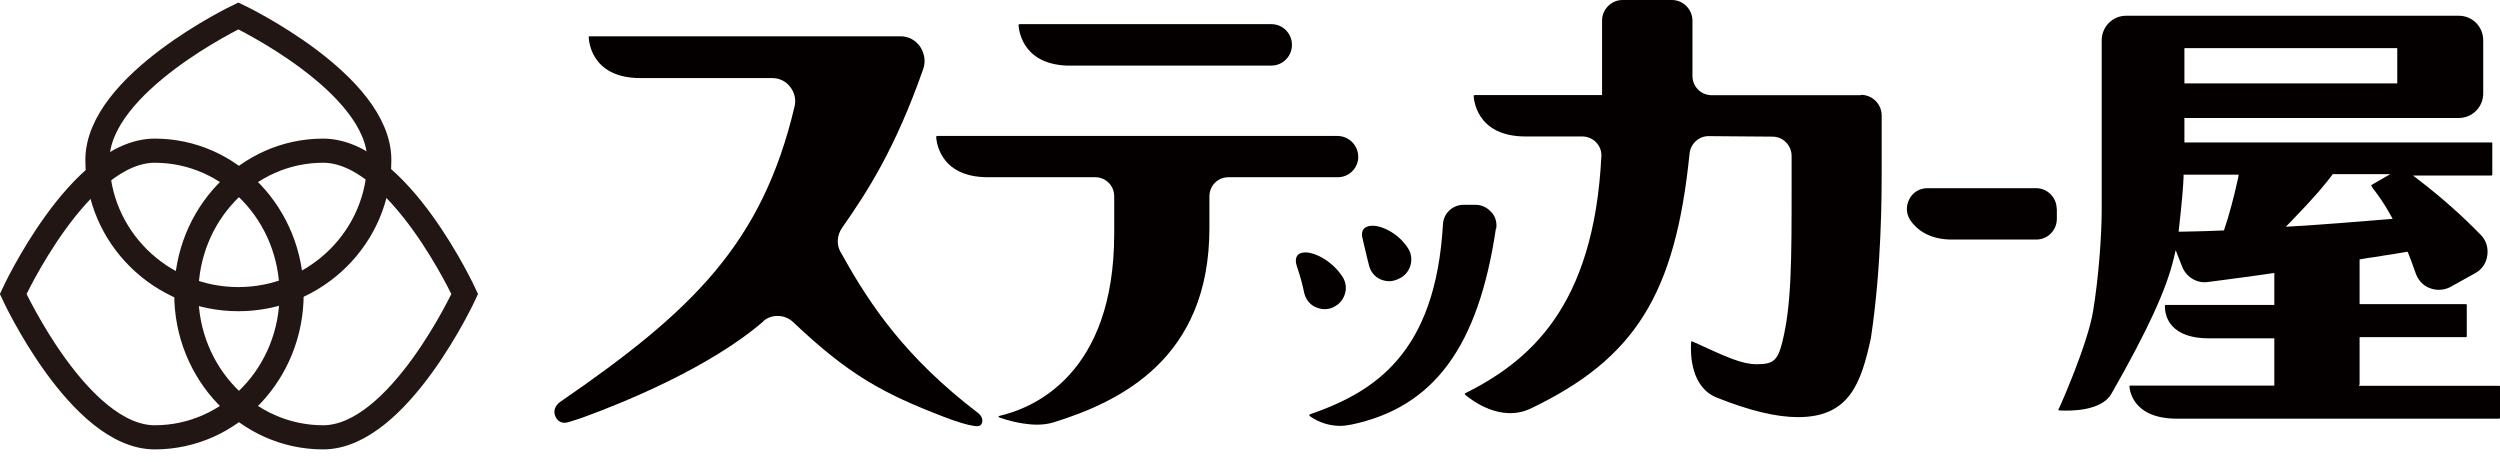
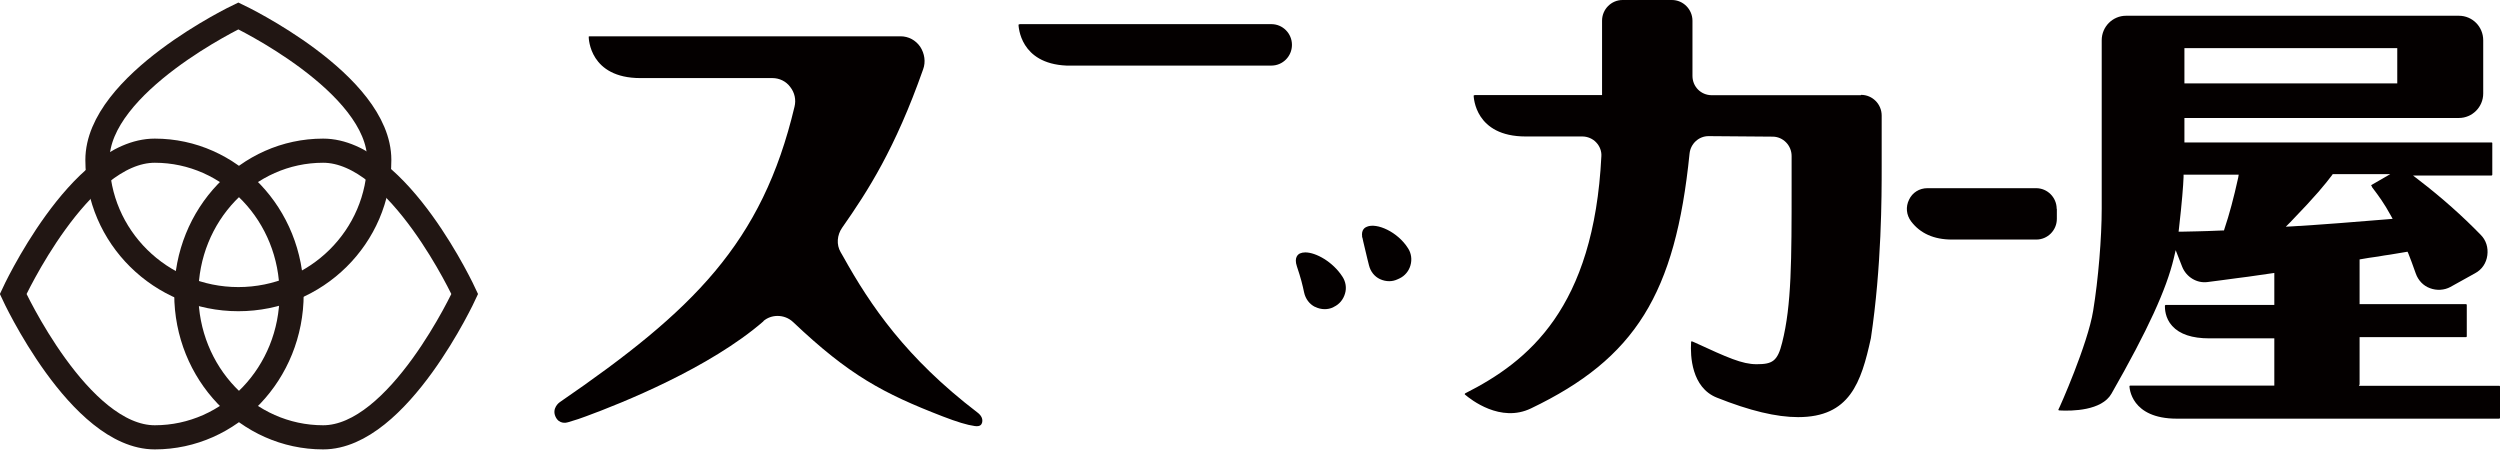
<svg xmlns="http://www.w3.org/2000/svg" width="146" height="27" viewBox="0 0 146 27" fill="none">
  <path d="M27.14 17.17C27.14 17.17 23.28 25.54 18.87 25.54C14.46 25.54 10.88 21.79 10.88 17.17C10.88 12.55 14.46 8.8 18.87 8.8C23.28 8.8 27.14 17.17 27.14 17.17Z" stroke="#211613" stroke-width="1.41" />
  <path d="M0.77 17.17C0.77 17.17 4.63 25.54 9.04 25.54C13.45 25.54 17.03 21.79 17.03 17.17C17.03 12.55 13.45 8.8 9.04 8.8C4.63 8.8 0.77 17.17 0.77 17.17Z" stroke="#211613" stroke-width="1.41" />
  <path d="M13.92 0.93C13.92 0.93 5.69 4.86 5.69 9.34C5.69 13.82 9.38 17.47 13.92 17.47C18.46 17.47 22.15 13.83 22.15 9.34C22.15 4.85 13.92 0.93 13.92 0.93Z" stroke="#211613" stroke-width="1.41" />
  <path d="M120.11 12.2C120.11 11.53 119.57 10.99 118.91 10.99H112.56C112.09 10.99 111.68 11.25 111.49 11.66C111.28 12.08 111.33 12.56 111.61 12.93C112.14 13.63 112.94 13.99 113.99 13.99H118.92C119.58 13.99 120.12 13.45 120.12 12.78V12.19L120.11 12.2Z" fill="#040000" />
  <path d="M76.8 17.92C77.16 18.1 77.55 18.09 77.85 17.95L77.9 17.92C78.22 17.77 78.45 17.49 78.55 17.14C78.65 16.81 78.59 16.45 78.4 16.16C77.84 15.29 76.85 14.74 76.23 14.74C76.11 14.74 76.01 14.76 75.92 14.8C75.81 14.85 75.56 15.03 75.74 15.56C75.97 16.24 76.07 16.65 76.16 17.08C76.24 17.45 76.47 17.76 76.79 17.92H76.8Z" fill="#040000" />
  <path d="M79.54 13.82L79.57 13.9L79.61 14.09C79.71 14.52 79.78 14.83 79.85 15.1L79.95 15.5C80.04 15.86 80.27 16.15 80.59 16.3C80.96 16.47 81.33 16.45 81.62 16.31L81.73 16.26C82.05 16.11 82.28 15.82 82.37 15.5C82.47 15.16 82.42 14.79 82.23 14.5C81.62 13.53 80.4 13 79.83 13.24C79.72 13.28 79.49 13.41 79.55 13.82H79.54Z" fill="#040000" />
-   <path d="M87.38 13.34C87.43 13.01 87.34 12.67 87.13 12.42L87.08 12.38C86.85 12.11 86.52 11.96 86.16 11.96H85.47C84.84 11.96 84.31 12.45 84.27 13.08C83.84 20.64 80.28 22.89 76.49 24.2C76.49 24.2 76.47 24.21 76.47 24.24C76.47 24.28 76.47 24.28 76.48 24.29C76.72 24.47 77.35 24.87 78.27 24.87C78.48 24.87 78.7 24.84 78.95 24.79C83.75 23.77 86.34 20.24 87.36 13.35L87.38 13.34Z" fill="#040000" />
  <path d="M108.67 5.56H99.95C99.33 5.55 98.84 5.06 98.84 4.43V1.21C98.84 0.55 98.3 0 97.64 0H94.76C94.1 0 93.56 0.54 93.56 1.21V5.55H86.14C86.14 5.55 86.07 5.57 86.06 5.58C86.07 5.69 86.14 7.97 89.1 7.97H92.41C92.71 7.97 93.02 8.1 93.22 8.32C93.43 8.54 93.54 8.84 93.52 9.12C93.08 18.01 89.25 21.11 85.57 22.97C85.56 22.97 85.54 23 85.54 23.02C85.54 23.02 85.54 23.03 85.55 23.04C85.89 23.33 87.63 24.71 89.41 23.85C95.5 20.93 97.84 17.17 98.67 8.97C98.73 8.39 99.21 7.95 99.78 7.95L103.52 7.98C104.13 7.98 104.63 8.49 104.63 9.11V10.81C104.63 15.19 104.63 17.83 104.08 20C103.81 21.11 103.5 21.27 102.58 21.27C101.74 21.27 100.88 20.88 98.99 20.01L98.83 19.94C98.83 19.94 98.8 19.94 98.78 19.94C98.78 19.94 98.77 19.94 98.76 19.94V20C98.71 20.77 98.78 22.63 100.26 23.22C102.19 23.99 103.74 24.36 105.01 24.36C108.02 24.36 108.69 22.36 109.26 19.75C109.89 15.53 109.89 11.47 109.89 9.74V6.75C109.89 6.08 109.35 5.54 108.69 5.54L108.67 5.56Z" fill="#040000" />
  <path d="M137.8 22.45V19.69H144.02C144.02 19.69 144.06 19.67 144.06 19.65V17.8C144.06 17.8 144.04 17.76 144.02 17.76H137.8V15.15L137.92 15.13C138.14 15.09 138.5 15.03 138.89 14.98C139.11 14.94 139.35 14.9 139.58 14.87C139.93 14.81 140.26 14.76 140.48 14.72L140.6 14.7L140.65 14.81C140.77 15.1 140.89 15.44 141.08 15.97C141.22 16.37 141.52 16.69 141.91 16.83C142.3 16.98 142.75 16.95 143.1 16.76L144.54 15.96C144.94 15.75 145.2 15.37 145.26 14.91C145.32 14.46 145.19 14.03 144.87 13.71C143.81 12.62 142.6 11.54 141.27 10.52L140.92 10.25H145.51C145.51 10.25 145.55 10.23 145.55 10.21V8.36C145.55 8.36 145.55 8.32 145.51 8.32H127.57V6.89H143.6C144.38 6.89 145.02 6.25 145.02 5.46V2.35C145.02 1.56 144.39 0.92 143.6 0.92H124.16C123.38 0.92 122.74 1.56 122.74 2.35V12.19C122.74 13.88 122.54 16.33 122.24 18.15C121.93 20.09 120.27 23.83 120.21 23.92C120.21 23.92 120.21 23.94 120.21 23.95L120.27 23.97C121 24.01 122.74 23.99 123.31 22.99C125.44 19.26 126.52 16.89 126.95 15.08L127.06 14.61L127.44 15.58C127.68 16.18 128.3 16.56 128.93 16.47C129.44 16.41 130.05 16.32 130.67 16.24L131.29 16.16C131.71 16.1 132.12 16.04 132.47 15.99L132.82 15.94V17.81H126.47C126.47 17.81 126.43 17.83 126.43 17.86C126.43 18.01 126.43 18.57 126.86 19.04C127.3 19.52 128.02 19.76 129.02 19.76H132.82V22.52H124.4C124.4 22.52 124.37 22.53 124.36 22.54C124.36 22.64 124.44 24.45 127.13 24.45H145.96C145.96 24.45 146 24.43 146 24.41V22.57C146 22.57 145.99 22.53 145.96 22.53H137.76L137.8 22.45ZM127.57 2.81H140V4.87H127.57V2.81ZM130.71 10.38C130.45 11.56 130.19 12.53 129.91 13.36L129.88 13.46H129.78C129.08 13.49 128.73 13.5 128.32 13.51L127.4 13.53H127.23L127.25 13.36C127.43 11.77 127.5 10.87 127.52 10.34V10.2H130.74L130.71 10.38ZM133.49 13.24L133.76 12.97C135.26 11.42 135.78 10.77 136.19 10.23L136.23 10.17H139.59L138.5 10.8C138.5 10.8 138.49 10.82 138.48 10.83V10.85L138.52 10.89V10.92L138.61 11.04C138.89 11.41 139.24 11.88 139.62 12.58L139.73 12.78L139.5 12.8C137.82 12.94 135.46 13.13 133.86 13.22L133.48 13.24H133.49Z" fill="#040000" />
  <path d="M44.57 18.76C44.81 18.55 45.11 18.45 45.41 18.45C45.74 18.45 46.07 18.57 46.33 18.82C49.59 21.91 51.57 22.97 55.06 24.32C55.89 24.64 56.48 24.82 56.92 24.88C57.25 24.93 57.33 24.79 57.36 24.66C57.4 24.45 57.31 24.26 57.07 24.08C52.92 20.91 50.83 17.84 49.24 14.98L49.09 14.72C48.84 14.29 48.88 13.73 49.18 13.3C50.68 11.16 52.28 8.68 53.91 4.05C54.07 3.62 54 3.13 53.74 2.73C53.47 2.34 53.05 2.12 52.59 2.12H34.42C34.42 2.12 34.39 2.13 34.38 2.14C34.38 2.26 34.44 4.56 37.4 4.56H45.11C45.52 4.56 45.91 4.75 46.15 5.08C46.41 5.41 46.5 5.83 46.4 6.23C44.51 14.2 40.48 18.14 32.7 23.48C32.65 23.51 32.22 23.84 32.44 24.33C32.65 24.79 33.08 24.69 33.17 24.66C33.59 24.54 34 24.4 34.23 24.31C36.3 23.55 41.45 21.49 44.6 18.75L44.57 18.76Z" fill="#040000" />
  <path d="M59.48 1.44C59.49 1.55 59.56 3.71 62.28 3.83H62.5H74.25C74.91 3.83 75.45 3.29 75.45 2.62C75.45 1.95 74.91 1.41 74.25 1.41H59.56C59.56 1.41 59.49 1.43 59.48 1.44Z" fill="#040000" />
-   <path d="M71.77 10.35H78.13C78.76 10.35 79.27 9.86 79.32 9.25V9.15C79.32 8.49 78.77 7.94 78.11 7.94H54.75C54.75 7.94 54.68 7.96 54.67 7.97C54.68 8.08 54.75 10.35 57.7 10.35H63.96C64.58 10.35 65.07 10.84 65.07 11.47V13.64C65.07 21.85 60.38 23.82 58.36 24.29C58.34 24.29 58.32 24.31 58.32 24.32C58.32 24.34 58.32 24.37 58.34 24.37C58.37 24.38 59.45 24.8 60.59 24.8C60.93 24.8 61.25 24.75 61.52 24.67C65.43 23.45 70.63 20.95 70.63 13.32V11.47C70.63 10.84 71.12 10.35 71.74 10.35H71.77Z" fill="#040000" />
</svg>